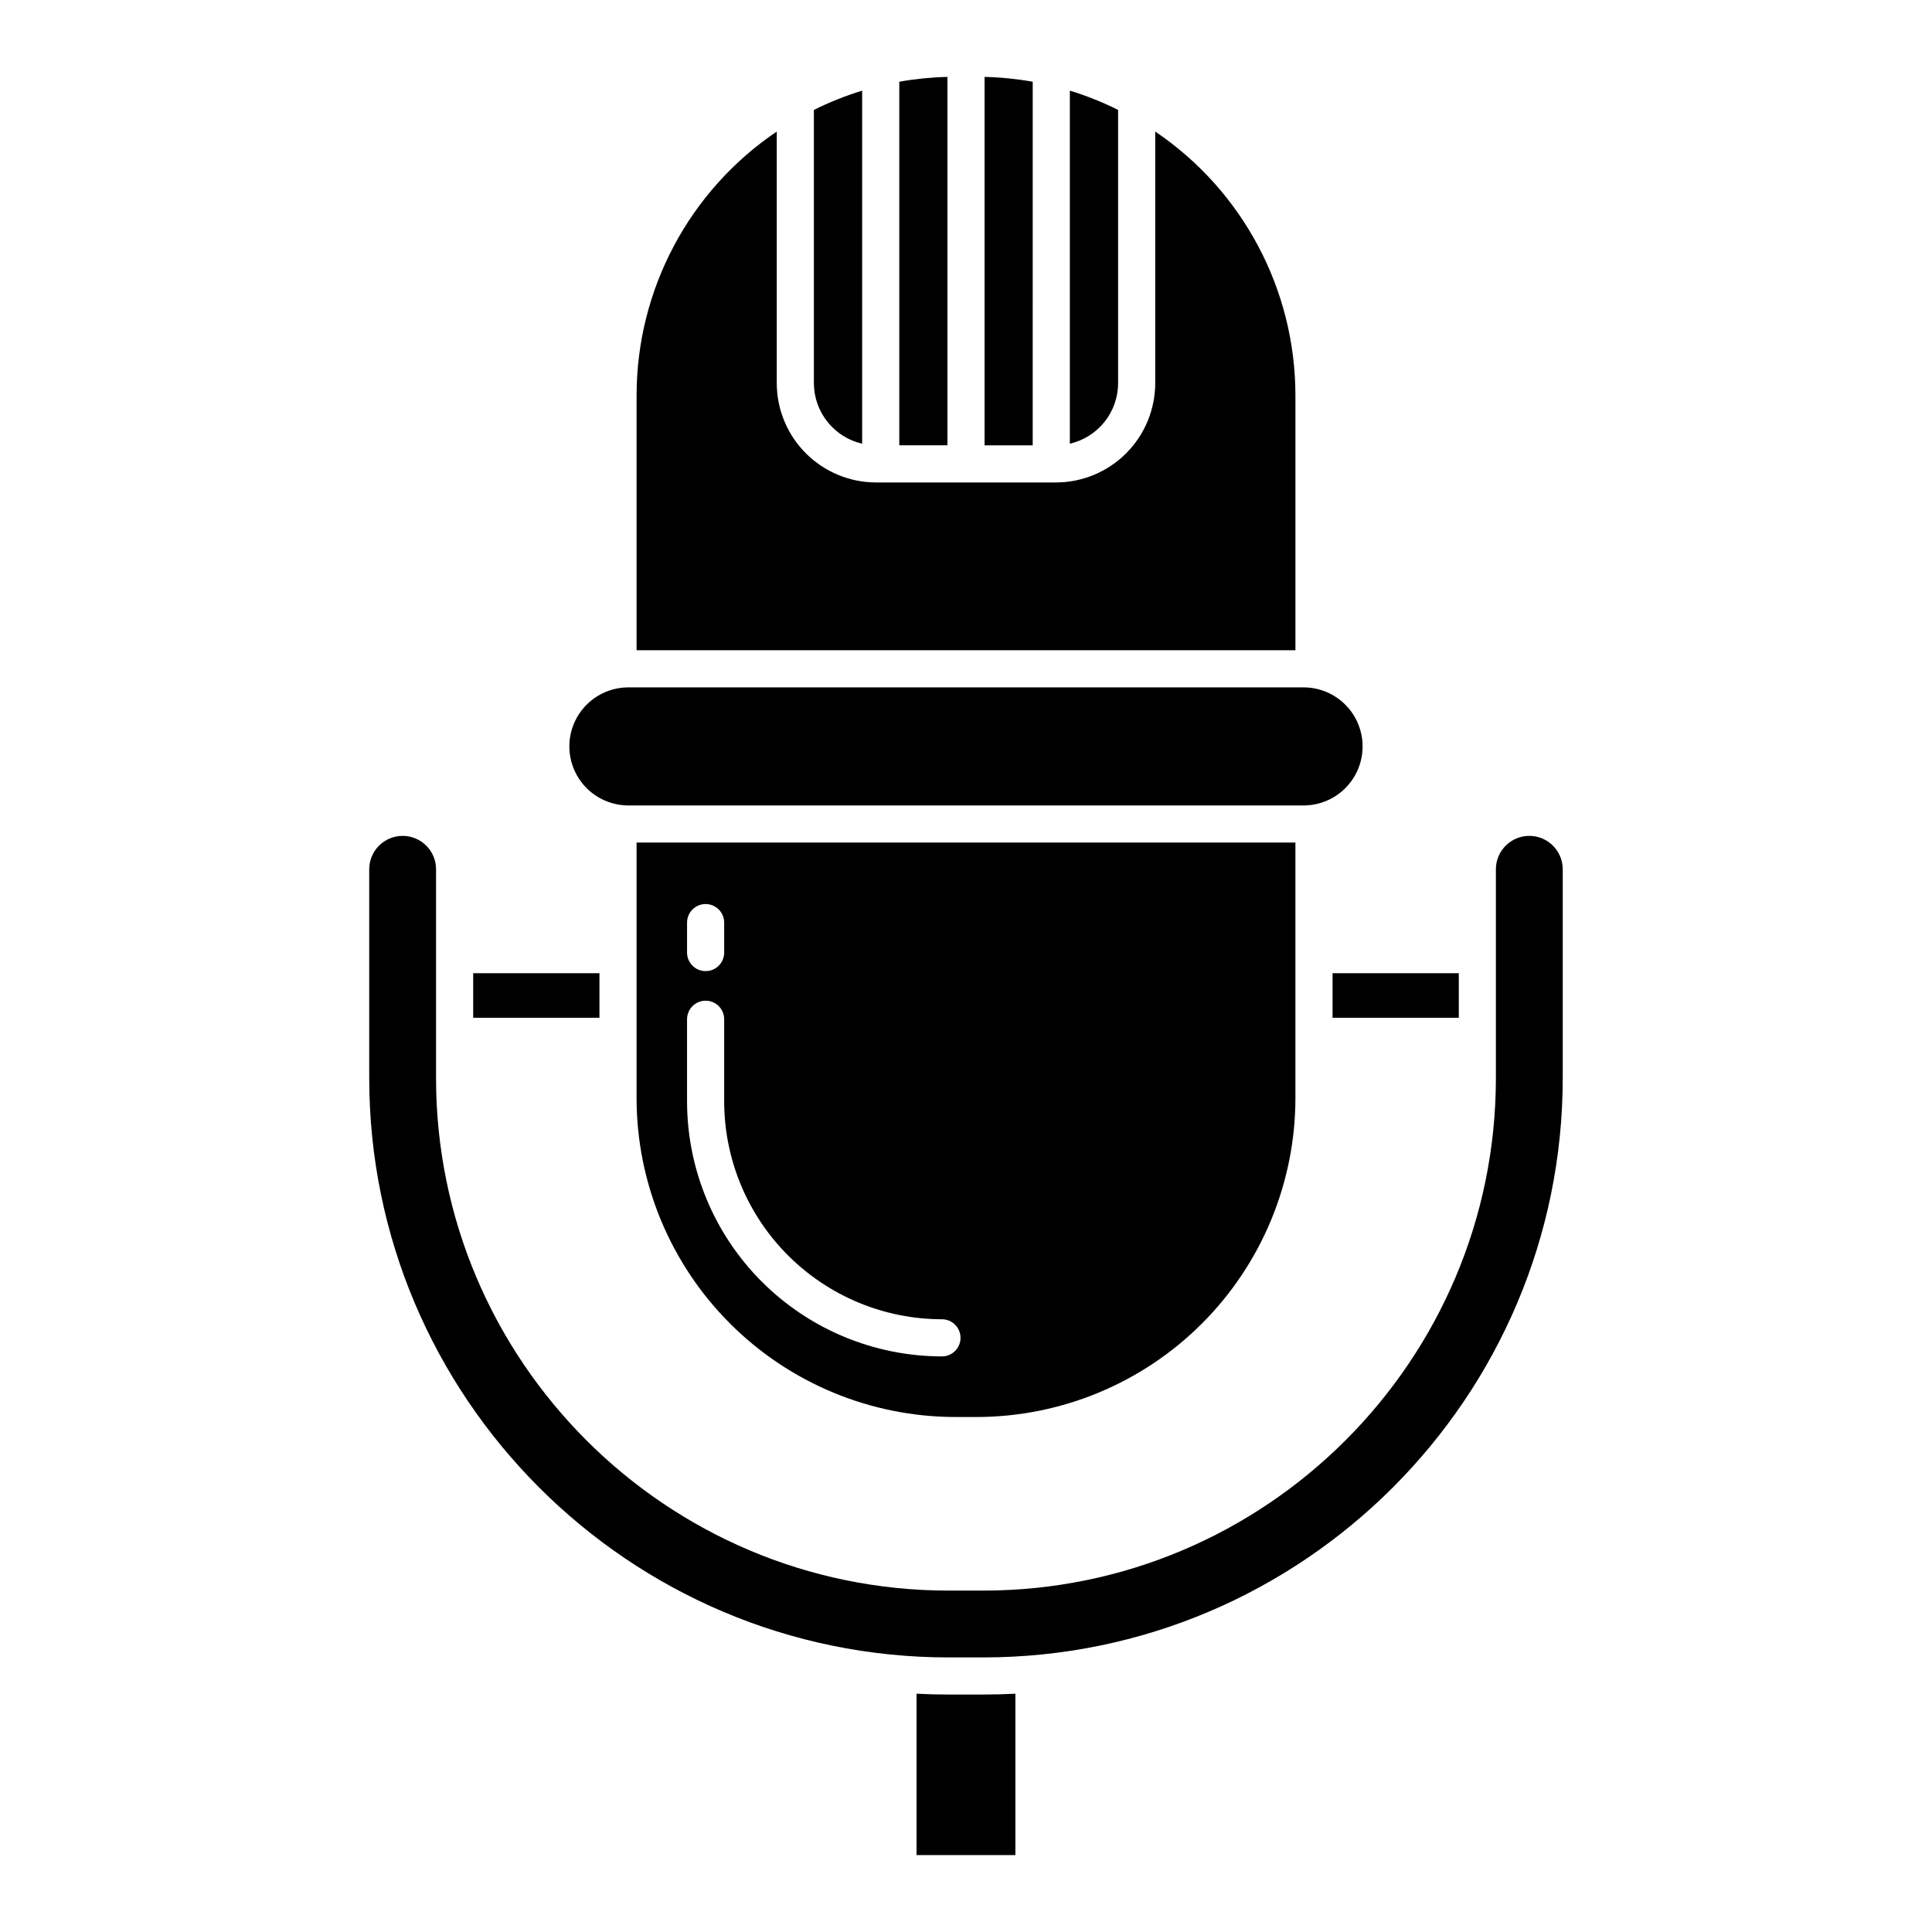
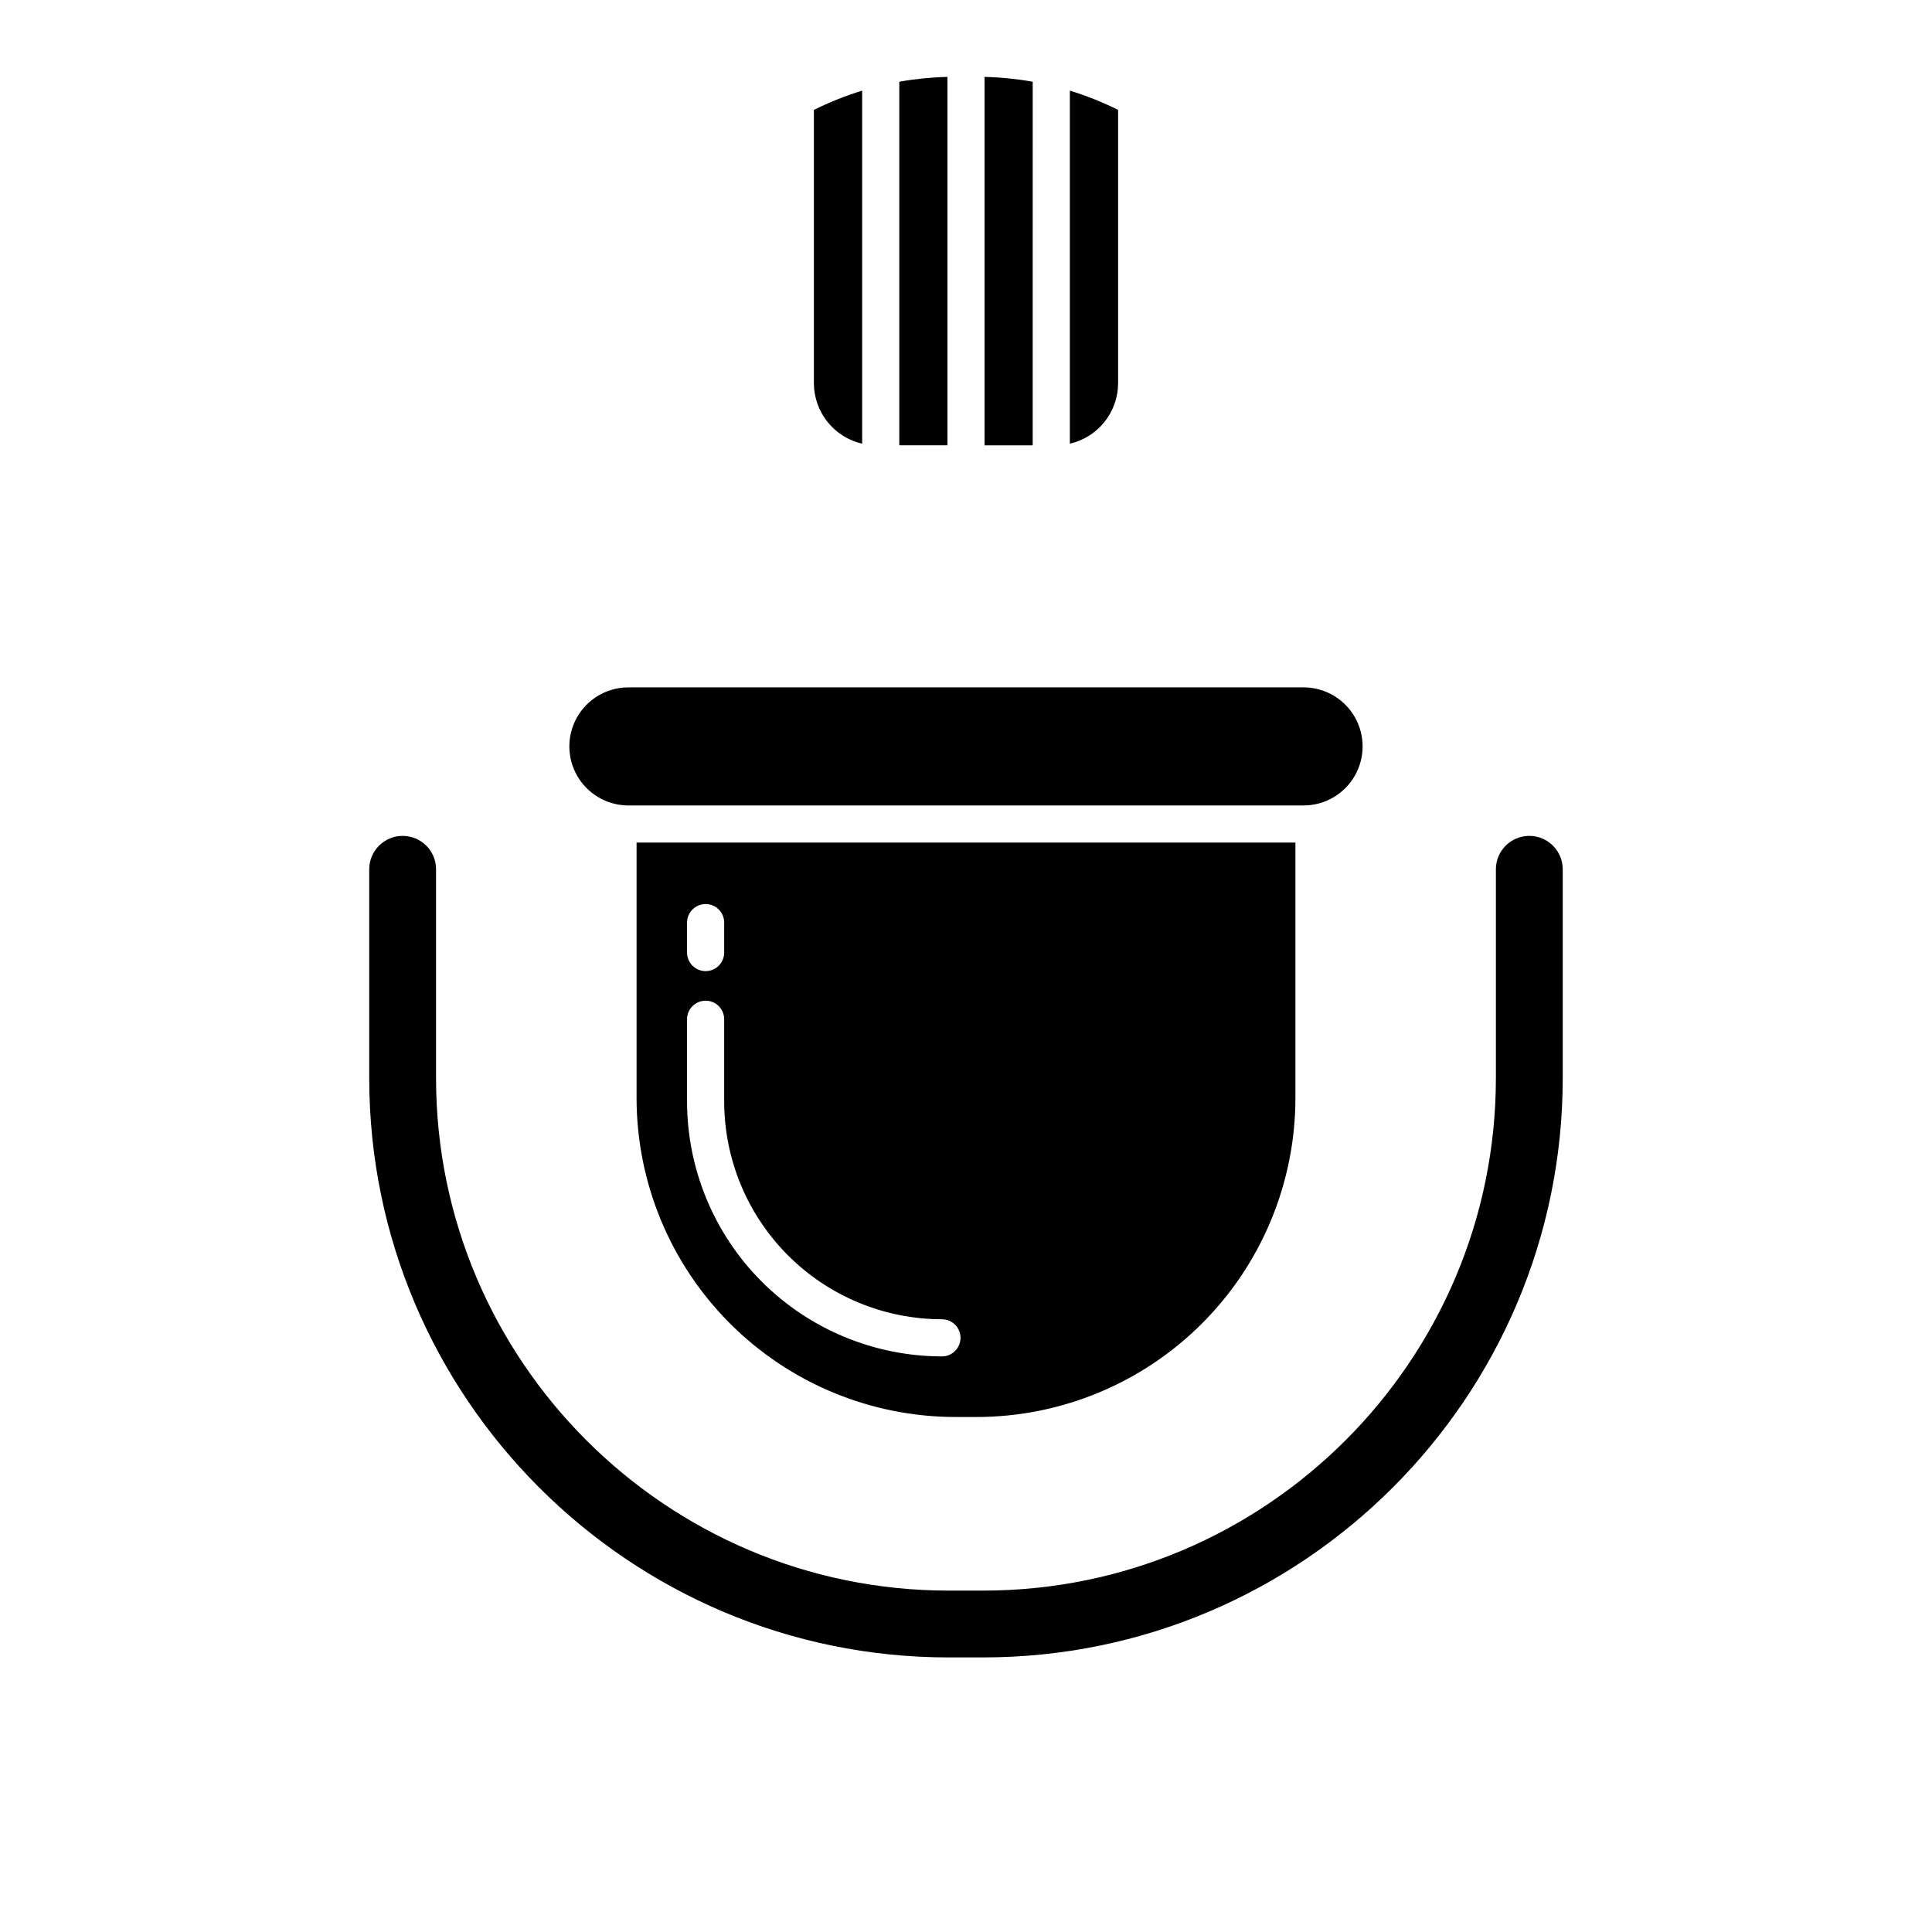
<svg xmlns="http://www.w3.org/2000/svg" fill="#000000" width="800px" height="800px" version="1.1" viewBox="144 144 512 512">
  <g>
-     <path d="m497.14 401.91h33.457v11.809h-33.457z" />
    <path d="m310.18 357.45h179.63c5.504-0.125 10.539-3.133 13.258-7.922 2.715-4.789 2.715-10.652 0-15.441-2.719-4.789-7.754-7.797-13.258-7.922h-179.63c-5.508 0.125-10.543 3.133-13.258 7.922-2.719 4.789-2.719 10.652 0 15.441 2.715 4.789 7.75 7.797 13.258 7.922z" />
    <path d="m372.48 261.59v-93.566c-4.398 1.348-8.676 3.059-12.793 5.109v72.402c0.008 3.727 1.273 7.344 3.598 10.258 2.32 2.914 5.562 4.957 9.195 5.797z" />
-     <path d="m487.3 248.8c-0.008-28.031-13.926-54.234-37.152-69.938v66.668c-0.008 6.981-2.781 13.672-7.719 18.609-4.934 4.934-11.625 7.711-18.605 7.719h-47.648c-6.981-0.008-13.672-2.785-18.609-7.719-4.934-4.938-7.711-11.629-7.719-18.609v-66.668c-23.223 15.703-37.141 41.906-37.148 69.938v67.523h174.6z" />
    <path d="m440.31 245.53v-72.402c-4.113-2.051-8.395-3.762-12.789-5.109v93.566c3.629-0.84 6.871-2.883 9.195-5.797 2.32-2.914 3.59-6.531 3.594-10.258z" />
    <path d="m417.68 165.66c-4.215-0.75-8.48-1.18-12.762-1.281v97.637h12.758z" />
    <path d="m395.42 583.23h9.152c84.68 0 153.57-68.895 153.57-153.57v-55.293 0.004c0-4.891-3.969-8.855-8.859-8.855-4.891 0-8.855 3.965-8.855 8.855v55.293c0 74.914-60.949 135.86-135.86 135.86h-9.152c-74.914 0-135.86-60.945-135.86-135.86v-55.293h0.004c0-4.891-3.965-8.855-8.855-8.855s-8.855 3.965-8.855 8.855v55.293c0 84.684 68.891 153.57 153.57 153.57z" />
    <path d="m395.08 164.38c-4.277 0.102-8.543 0.527-12.758 1.277v96.355h12.758z" />
-     <path d="m269.4 401.91h33.461v11.809h-33.461z" />
-     <path d="m413.09 592.85c-2.82 0.145-5.66 0.219-8.52 0.219h-9.152c-2.859 0-5.695-0.074-8.52-0.219v42.77h26.191z" />
    <path d="m397.17 519.52h5.656c22.395-0.023 43.867-8.934 59.703-24.77 15.836-15.836 24.742-37.309 24.77-59.703v-67.762h-174.6v67.762c0.023 22.395 8.934 43.867 24.77 59.703 15.836 15.836 37.309 24.746 59.703 24.77zm-71.094-131.02c0-2.715 2.203-4.918 4.922-4.918 2.715 0 4.918 2.203 4.918 4.918v7.934c0 2.719-2.203 4.922-4.918 4.922-2.719 0-4.922-2.203-4.922-4.922zm0 25.613v0.004c0-2.719 2.203-4.922 4.922-4.922 2.715 0 4.918 2.203 4.918 4.922v21.793c0.02 15.301 6.106 29.969 16.922 40.789 10.82 10.82 25.488 16.906 40.789 16.922 2.719 0 4.922 2.203 4.922 4.922 0 2.715-2.203 4.918-4.922 4.918-17.91-0.02-35.078-7.141-47.742-19.805-12.664-12.664-19.789-29.836-19.809-47.746z" />
  </g>
</svg>